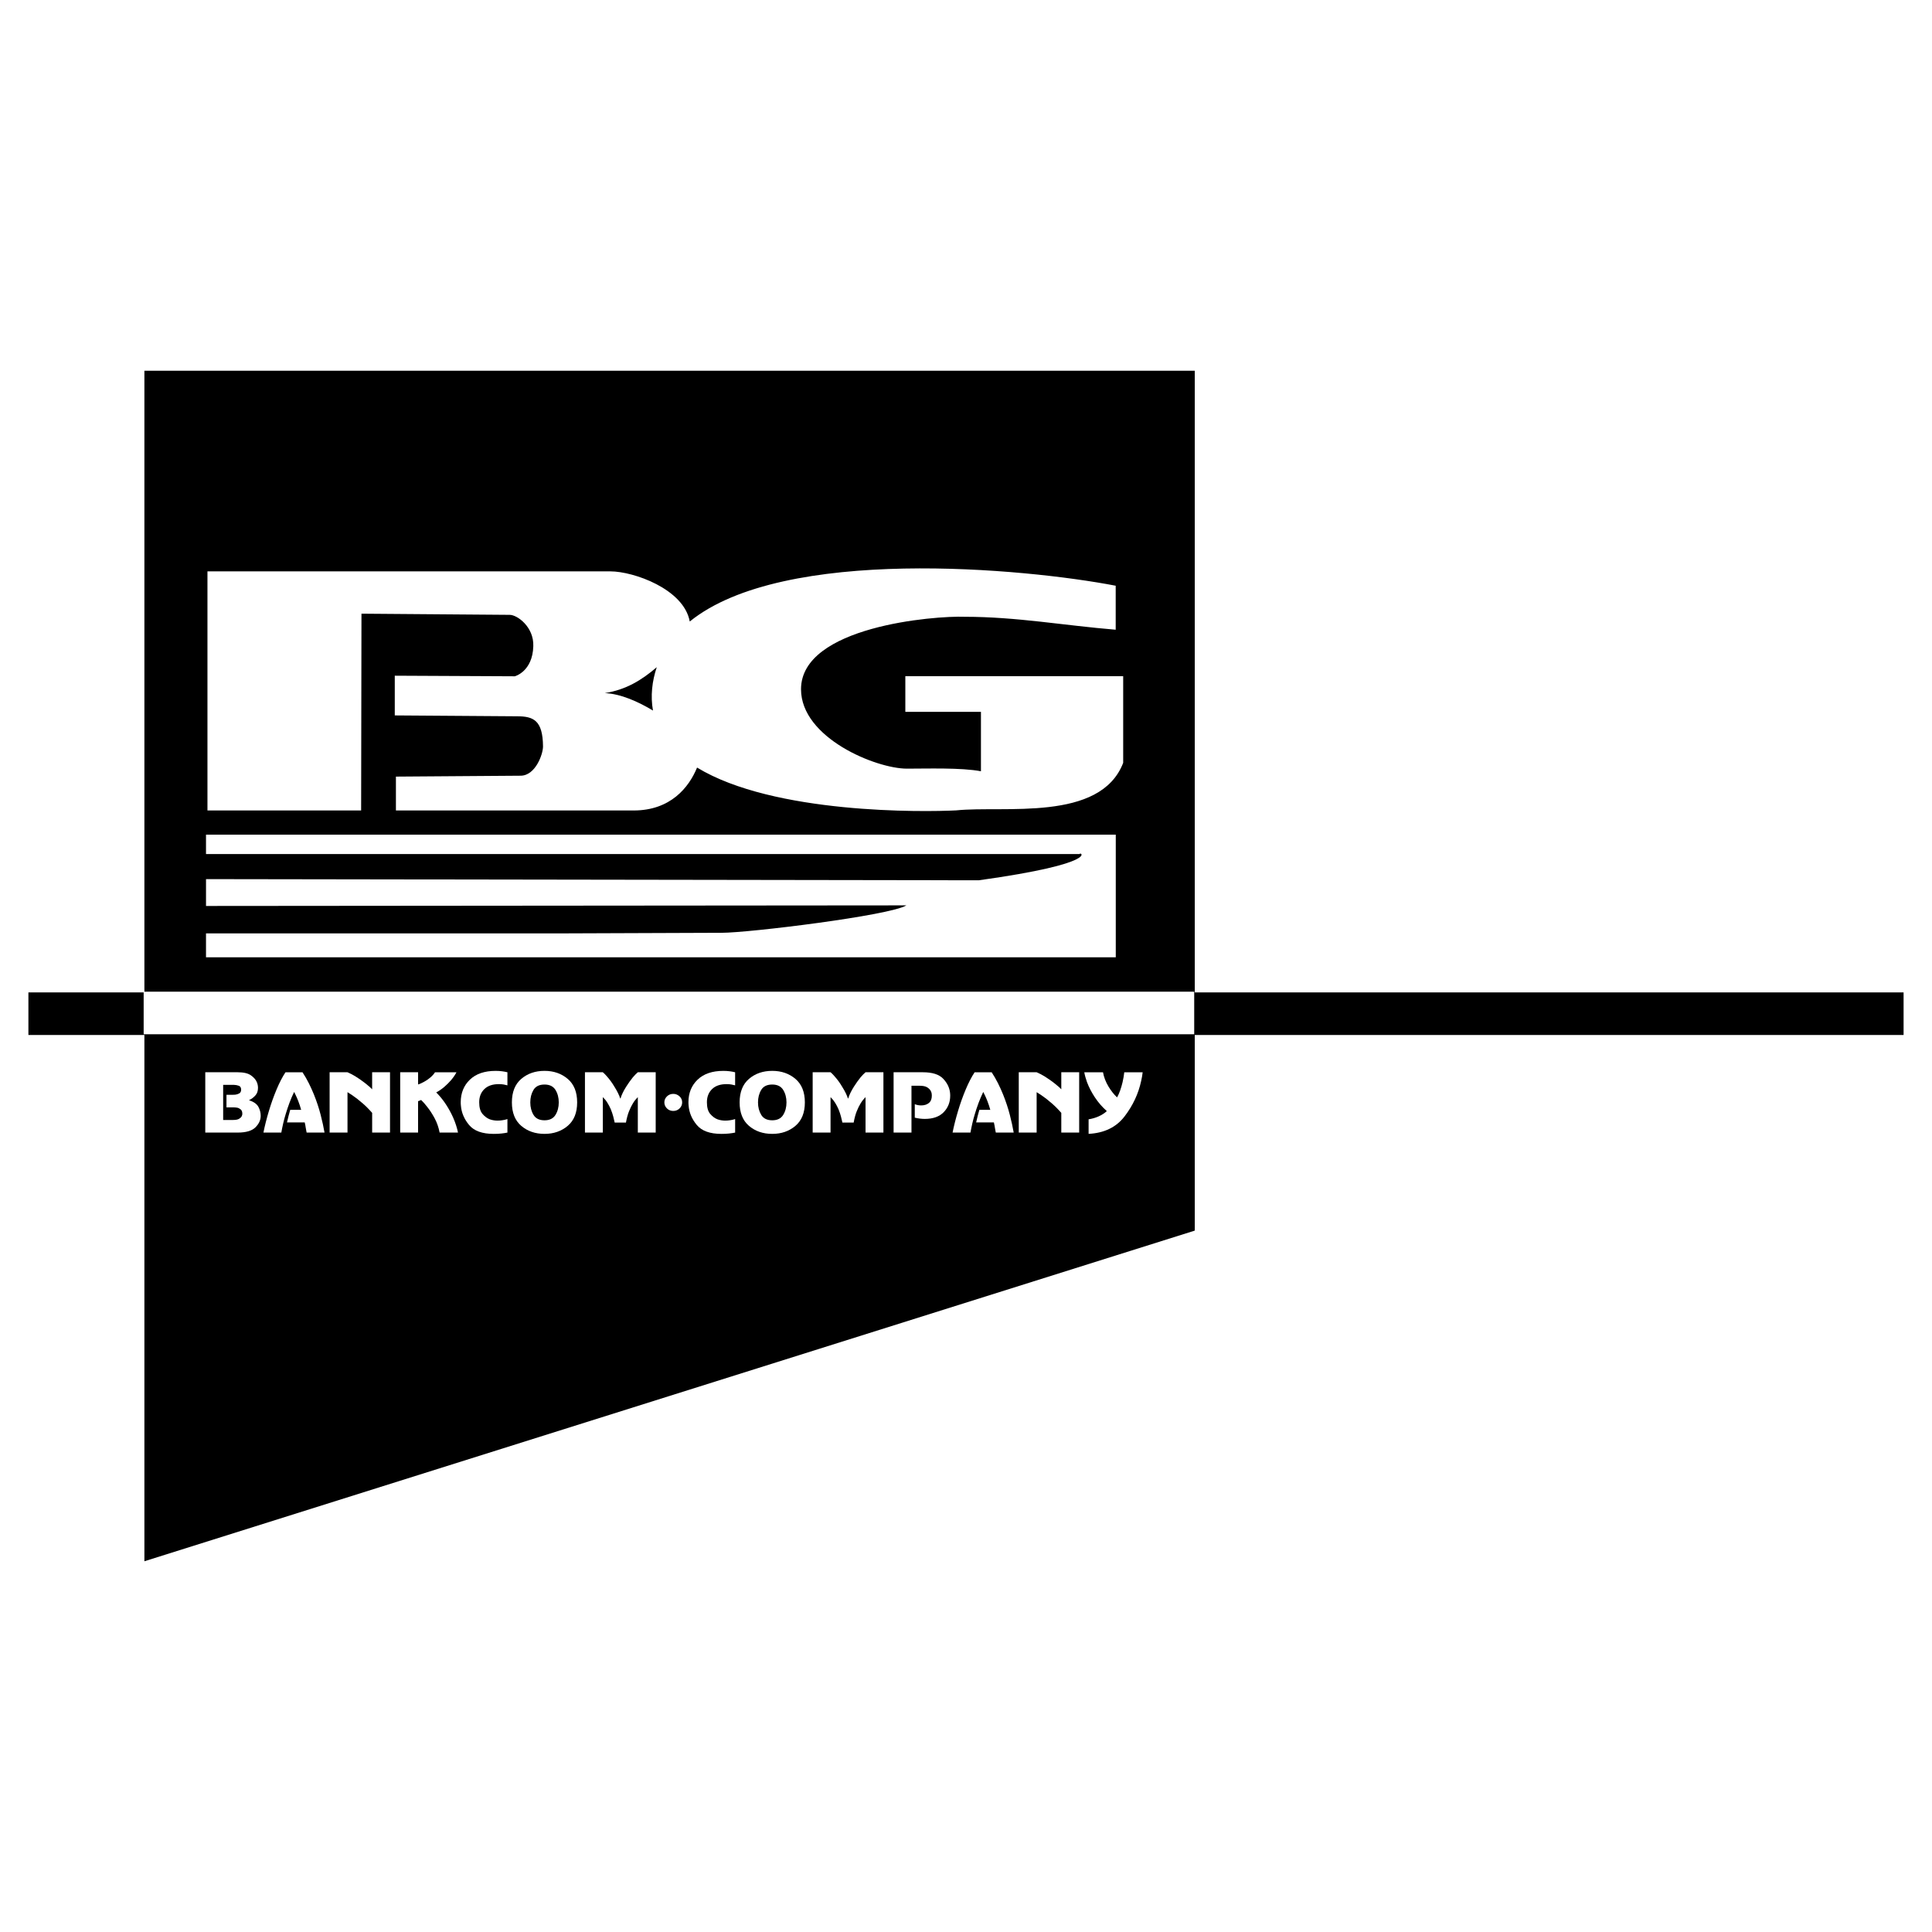
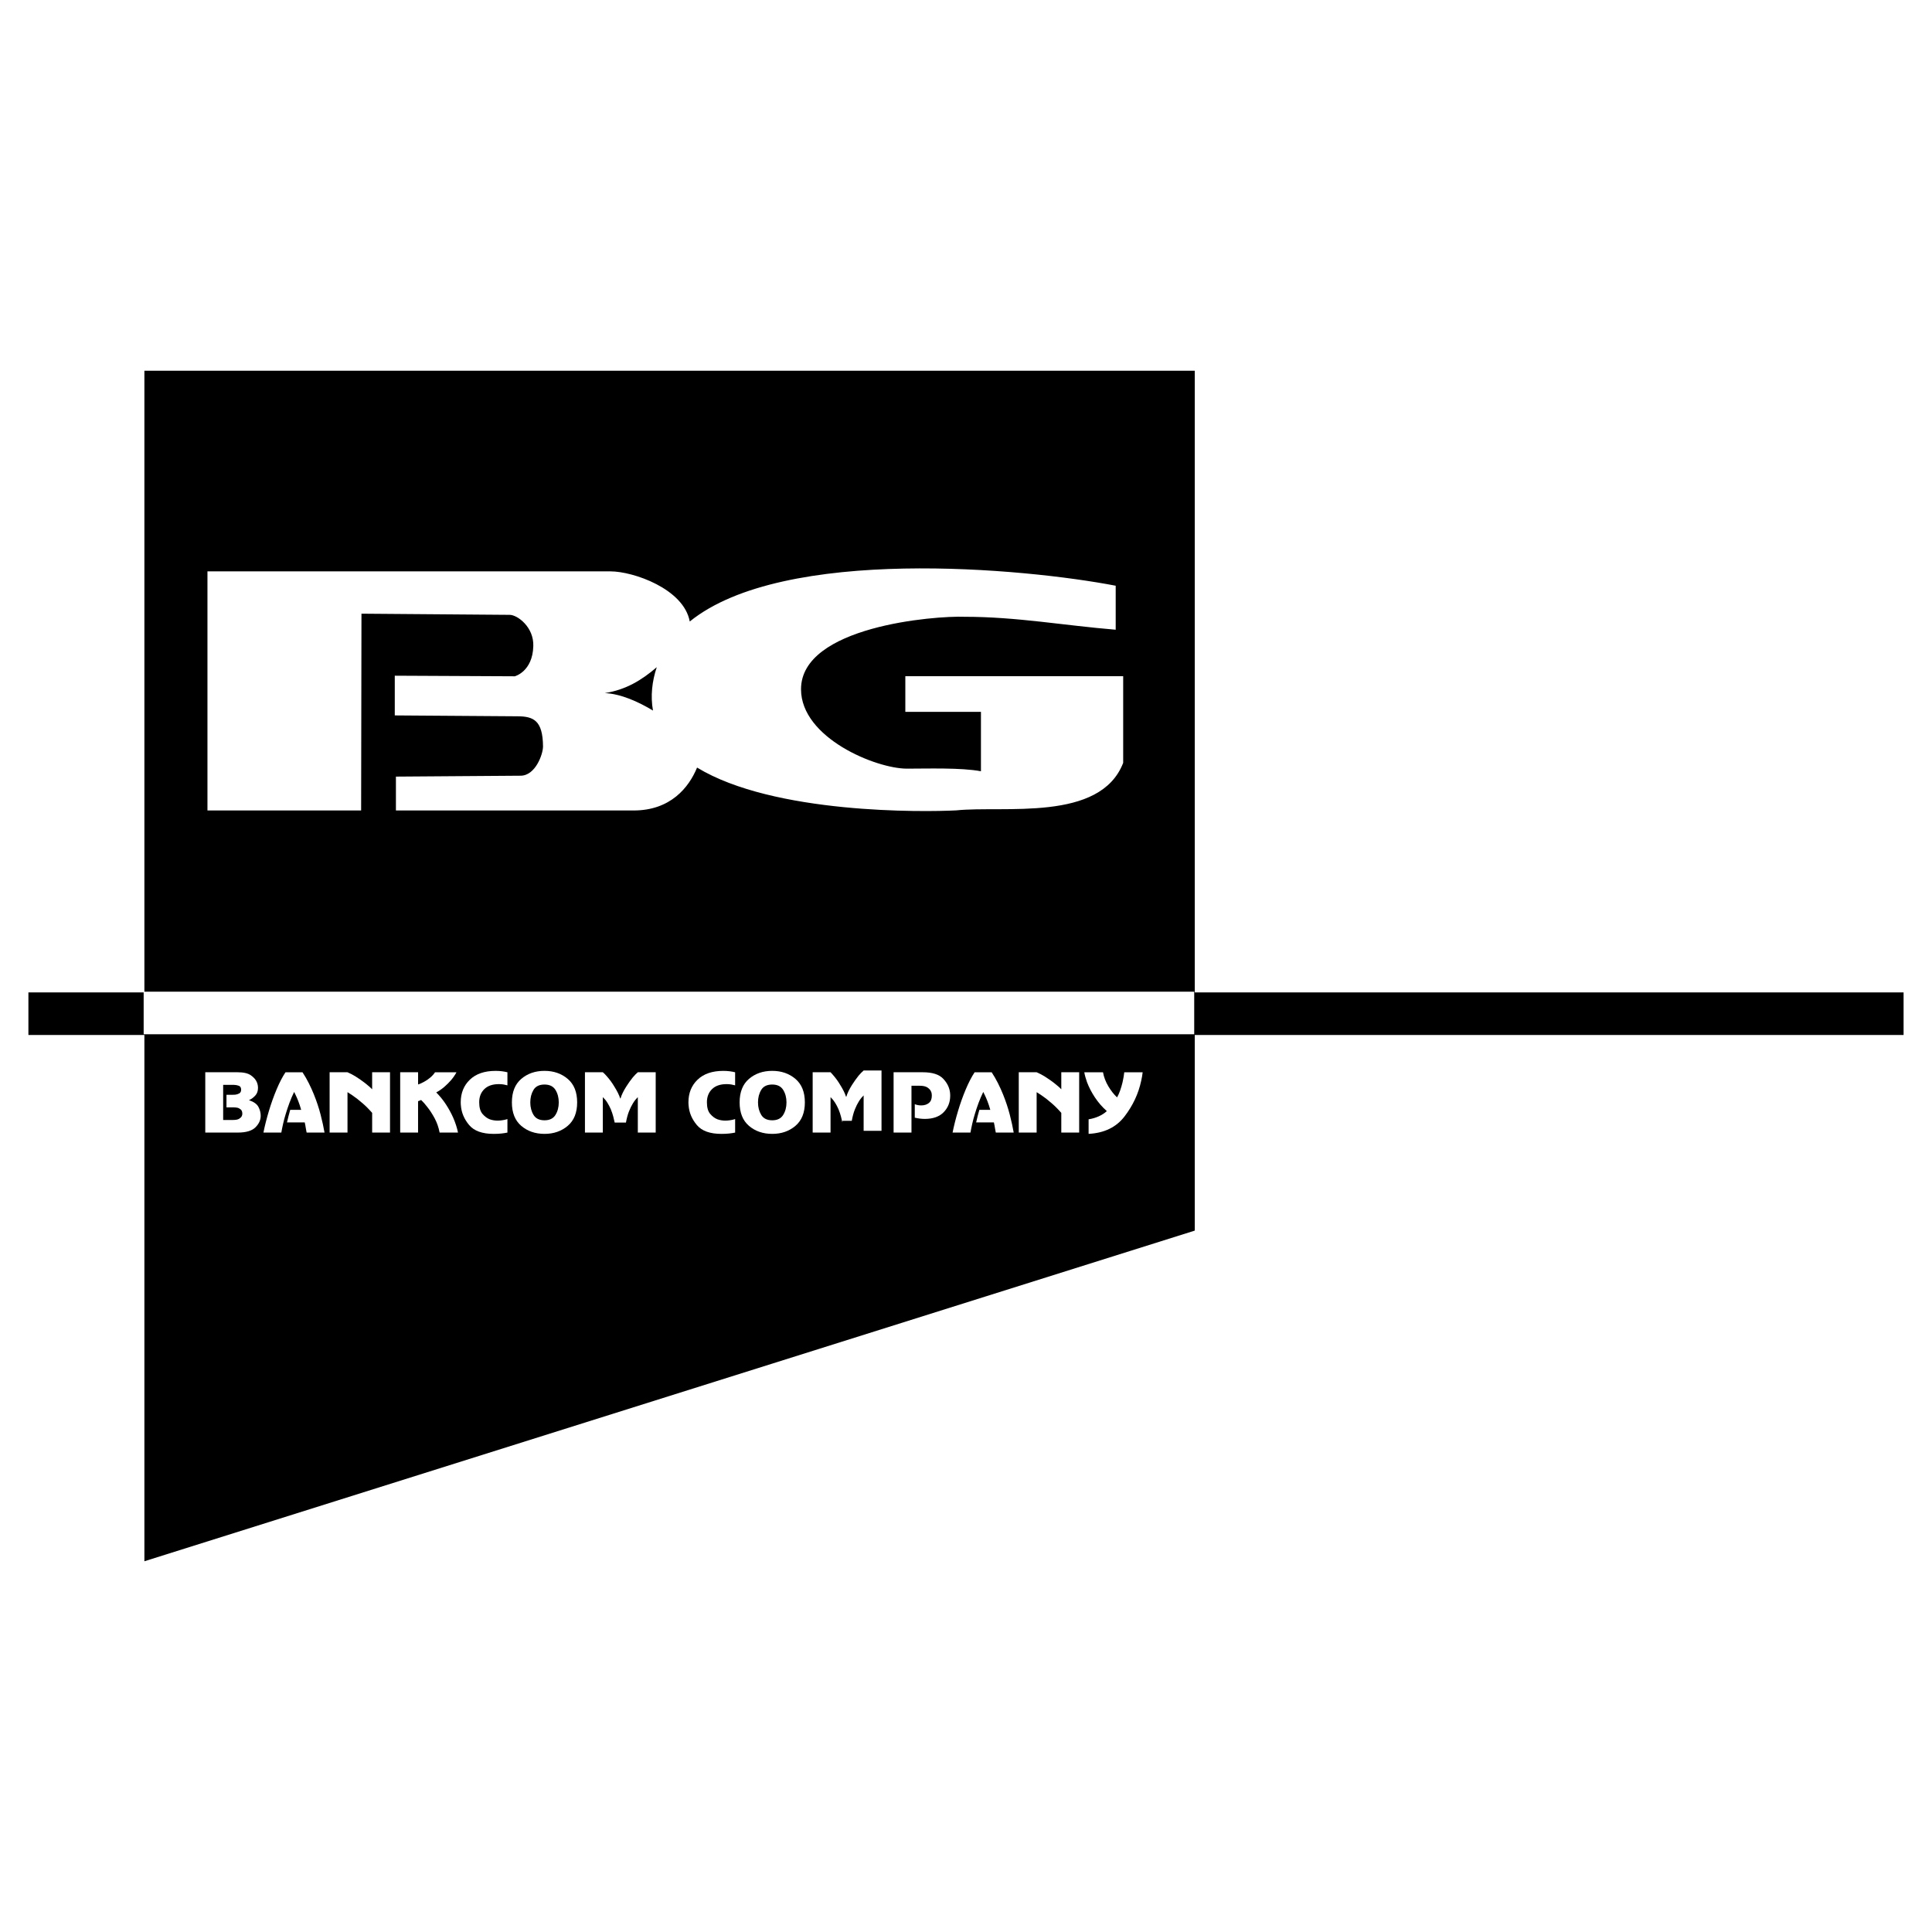
<svg xmlns="http://www.w3.org/2000/svg" version="1.0" id="Layer_1" x="0px" y="0px" width="192.756px" height="192.756px" viewBox="0 0 192.756 192.756" enable-background="new 0 0 192.756 192.756" xml:space="preserve">
  <g>
    <polygon fill-rule="evenodd" clip-rule="evenodd" fill="#FFFFFF" points="0,0 192.756,0 192.756,192.756 0,192.756 0,0  " />
    <line fill="none" stroke="#000000" stroke-width="4.248" stroke-miterlimit="2.613" x1="2.834" y1="101.137" x2="189.921" y2="101.137" />
    <polygon fill-rule="evenodd" clip-rule="evenodd" points="14.406,36.989 119.201,36.989 119.201,122.778 14.406,155.767    14.406,36.989  " />
-     <path fill-rule="evenodd" clip-rule="evenodd" fill="#FFFFFF" d="M20.553,83.274h90.768v12.234H20.553v-2.384h35.569l15.893-0.059   c2.706,0,16.764-1.719,18.415-2.736l-69.876,0.059V87.71l77.1,0.117c12.339-1.72,10.114-2.912,10.067-2.619H20.553V83.274   L20.553,83.274z" />
    <path fill-rule="evenodd" clip-rule="evenodd" fill="#FFFFFF" d="M36.03,80.861H20.698V57.006h40.217   c2.257,0,7.309,1.74,7.902,5.001c9.368-7.583,33.459-5.31,42.496-3.569v4.389c-5.141-0.422-9.878-1.291-15.059-1.291   c-3.023-0.116-16.336,0.954-16.336,7.229c0,4.857,7.476,7.923,10.568,7.923c2.012,0,5.416-0.113,7.383,0.26v-5.928h-7.544v-3.557   h21.735v8.646c-2.284,5.927-11.929,4.25-16.659,4.742c-3.2,0.167-18.201,0.392-25.855-4.271c-0.814,1.989-2.655,4.281-6.323,4.281   H39.501v-3.379l12.438-0.09c1.476,0,2.238-2.14,2.238-2.921c-0.023-2.602-0.946-3.007-2.584-3.007l-12.206-0.087v-3.962   l11.975,0.058c0,0,1.776-0.463,1.846-3.007c0.069-1.908-1.592-3.123-2.353-3.123l-14.791-0.116   C36.064,67.805,36.03,74.295,36.03,80.861L36.03,80.861z M65.526,66.566c-1.503,1.292-3.08,2.258-5.188,2.584   c1.608,0.071,3.353,0.866,4.812,1.743C64.883,69.462,65.061,67.938,65.526,66.566L65.526,66.566z" />
    <path fill-rule="evenodd" clip-rule="evenodd" fill="#FFFFFF" d="M23.711,106.979c0.592,0,1.033,0.103,1.323,0.308   c0.291,0.206,0.486,0.43,0.588,0.674c0.045,0.103,0.076,0.204,0.093,0.304c0.017,0.101,0.025,0.193,0.025,0.28   c0,0.308-0.09,0.561-0.271,0.758c-0.181,0.197-0.378,0.345-0.592,0.442c-0.006,0-0.01,0.001-0.013,0.004s-0.007,0.004-0.013,0.004   v0.017c0.468,0.156,0.778,0.377,0.93,0.661c0.152,0.283,0.229,0.582,0.229,0.896c0,0.416-0.175,0.799-0.525,1.148   c-0.349,0.349-0.941,0.522-1.775,0.522h-3.23v-6.018H23.711L23.711,106.979z M22.595,109.226h0.651   c0.034,0,0.069-0.001,0.105-0.004c0.037-0.003,0.075-0.004,0.114-0.004c0.146-0.017,0.282-0.06,0.406-0.13   c0.124-0.07,0.186-0.194,0.186-0.373c0-0.2-0.075-0.328-0.224-0.386c-0.149-0.057-0.314-0.087-0.495-0.093   c-0.022,0-0.045,0-0.067,0c-0.023,0-0.045,0-0.068,0h-0.938v3.504h0.981c0.276,0,0.479-0.039,0.609-0.118   c0.129-0.078,0.217-0.163,0.262-0.255c0.023-0.043,0.039-0.087,0.047-0.13s0.013-0.081,0.013-0.113c0-0.2-0.054-0.345-0.161-0.435   c-0.107-0.089-0.222-0.147-0.346-0.174c-0.079-0.017-0.155-0.026-0.229-0.028c-0.073-0.003-0.135-0.004-0.186-0.004   c-0.006,0-0.01,0-0.013,0c-0.002,0-0.007,0-0.013,0h-0.634V109.226L22.595,109.226z" />
    <path fill-rule="evenodd" clip-rule="evenodd" fill="#FFFFFF" d="M30.18,106.979c0.231,0.352,0.441,0.715,0.629,1.091   c0.189,0.375,0.359,0.753,0.512,1.131c0.276,0.687,0.499,1.359,0.668,2.016c0.169,0.657,0.299,1.25,0.389,1.78h-1.784   c-0.005-0.032-0.012-0.061-0.017-0.085c-0.006-0.024-0.011-0.048-0.017-0.069c0-0.005,0-0.011,0-0.016   c-0.006-0.032-0.013-0.07-0.021-0.114c-0.008-0.043-0.018-0.097-0.029-0.162c-0.011-0.054-0.02-0.102-0.025-0.142   s-0.012-0.08-0.017-0.117c-0.006-0.012-0.008-0.022-0.008-0.033s-0.003-0.021-0.008-0.032c-0.006-0.038-0.013-0.075-0.021-0.113   s-0.018-0.081-0.029-0.13h-1.768c0.045-0.216,0.096-0.429,0.152-0.637s0.113-0.415,0.169-0.62h1.091   c-0.04-0.152-0.084-0.301-0.135-0.446c-0.051-0.146-0.102-0.286-0.152-0.422c-0.09-0.232-0.176-0.432-0.257-0.596   c-0.082-0.165-0.134-0.272-0.157-0.32c-0.169,0.346-0.324,0.708-0.465,1.086c-0.141,0.379-0.268,0.758-0.381,1.136   c-0.096,0.313-0.179,0.625-0.25,0.933c-0.07,0.309-0.131,0.608-0.182,0.9h-1.784c0.067-0.341,0.147-0.694,0.241-1.062   c0.093-0.367,0.196-0.738,0.309-1.111c0.22-0.735,0.474-1.445,0.761-2.129c0.287-0.684,0.583-1.256,0.888-1.715H30.18   L30.18,106.979z" />
    <path fill-rule="evenodd" clip-rule="evenodd" fill="#FFFFFF" d="M34.67,106.979c0.129,0.054,0.263,0.117,0.401,0.19   s0.277,0.152,0.418,0.239c0.164,0.103,0.324,0.209,0.482,0.32c0.158,0.11,0.31,0.223,0.457,0.336   c0.135,0.108,0.263,0.214,0.385,0.317c0.121,0.103,0.227,0.202,0.316,0.3v-1.703h1.784v6.018H37.13v-1.963   c-0.056-0.064-0.115-0.131-0.177-0.198s-0.127-0.137-0.194-0.207c-0.164-0.173-0.34-0.342-0.529-0.507s-0.379-0.323-0.571-0.475   c-0.174-0.135-0.345-0.26-0.511-0.373s-0.326-0.217-0.478-0.309v4.031h-1.784v-6.018H34.67L34.67,106.979z" />
    <path fill-rule="evenodd" clip-rule="evenodd" fill="#FFFFFF" d="M41.713,106.979v1.217c0.096-0.027,0.196-0.065,0.3-0.114   c0.104-0.049,0.21-0.103,0.317-0.162c0.208-0.113,0.409-0.251,0.6-0.413c0.192-0.163,0.35-0.338,0.474-0.527h2.139   c-0.062,0.118-0.138,0.244-0.228,0.377c-0.09,0.133-0.192,0.266-0.305,0.401c-0.203,0.238-0.434,0.468-0.693,0.689   s-0.524,0.402-0.794,0.543c0.36,0.362,0.682,0.759,0.963,1.188c0.282,0.43,0.521,0.866,0.719,1.31   c0.112,0.254,0.209,0.509,0.292,0.763c0.082,0.254,0.148,0.503,0.198,0.746H43.86c-0.096-0.514-0.261-0.988-0.495-1.424   c-0.234-0.435-0.483-0.817-0.748-1.147c-0.102-0.135-0.203-0.259-0.305-0.373c-0.102-0.113-0.2-0.216-0.296-0.308   c-0.045,0.021-0.093,0.043-0.144,0.064c-0.051,0.021-0.104,0.041-0.161,0.057v3.131h-1.784v-6.018H41.713L41.713,106.979z" />
    <path fill-rule="evenodd" clip-rule="evenodd" fill="#FFFFFF" d="M50.625,108.285c-0.113-0.032-0.241-0.061-0.385-0.086   c-0.144-0.023-0.297-0.036-0.461-0.036c-0.631,0-1.117,0.166-1.458,0.499s-0.511,0.77-0.511,1.31c0,0.52,0.11,0.907,0.33,1.164   s0.462,0.437,0.727,0.539c0.141,0.049,0.279,0.083,0.414,0.102c0.135,0.02,0.254,0.028,0.355,0.028c0.074,0,0.147-0.002,0.22-0.008   s0.147-0.014,0.22-0.024c0.096-0.011,0.19-0.027,0.283-0.049c0.093-0.021,0.182-0.046,0.267-0.073v1.347   c-0.181,0.038-0.382,0.069-0.605,0.093c-0.222,0.025-0.477,0.037-0.765,0.037c-1.139,0-1.955-0.293-2.448-0.88   c-0.493-0.587-0.768-1.234-0.824-1.942c-0.005-0.054-0.01-0.109-0.013-0.166c-0.002-0.058-0.004-0.112-0.004-0.167   c0-0.919,0.305-1.671,0.914-2.255c0.608-0.584,1.462-0.876,2.562-0.876c0.225,0,0.436,0.013,0.629,0.037   c0.195,0.024,0.379,0.058,0.554,0.102V108.285L50.625,108.285z" />
    <path fill-rule="evenodd" clip-rule="evenodd" fill="#FFFFFF" d="M51.072,109.988c0-1.033,0.312-1.815,0.935-2.348   c0.623-0.533,1.396-0.8,2.321-0.8c0.913,0,1.684,0.267,2.312,0.8c0.628,0.532,0.943,1.314,0.943,2.348   c0,1.027-0.314,1.808-0.943,2.34s-1.399,0.799-2.312,0.799c-0.924,0-1.698-0.267-2.321-0.799   C51.384,111.796,51.072,111.016,51.072,109.988L51.072,109.988z M52.907,109.988c0,0.476,0.108,0.893,0.325,1.249   c0.217,0.356,0.582,0.535,1.095,0.535c0.507,0,0.871-0.179,1.091-0.535c0.22-0.356,0.33-0.773,0.33-1.249s-0.11-0.893-0.33-1.249   c-0.22-0.356-0.583-0.535-1.091-0.535c-0.519,0-0.885,0.179-1.099,0.535S52.907,109.513,52.907,109.988L52.907,109.988z" />
    <path fill-rule="evenodd" clip-rule="evenodd" fill="#FFFFFF" d="M61.328,112c-0.033-0.168-0.082-0.369-0.144-0.604   s-0.144-0.478-0.245-0.727c-0.096-0.221-0.209-0.437-0.338-0.645s-0.282-0.396-0.457-0.563v3.536h-1.784v-6.018h1.784   c0.062,0.054,0.125,0.112,0.19,0.174c0.064,0.062,0.128,0.131,0.19,0.207c0.141,0.157,0.279,0.327,0.415,0.511   c0.135,0.185,0.259,0.373,0.372,0.568c0.129,0.205,0.244,0.408,0.342,0.607c0.099,0.2,0.173,0.382,0.224,0.544h0.034   c0.045-0.162,0.116-0.346,0.215-0.552c0.099-0.205,0.215-0.413,0.351-0.624c0.102-0.162,0.208-0.322,0.321-0.479   c0.113-0.157,0.226-0.306,0.338-0.446c0.084-0.098,0.169-0.19,0.254-0.28c0.084-0.089,0.166-0.166,0.245-0.23h1.784v6.018h-1.784   v-3.536c-0.073,0.07-0.152,0.157-0.237,0.26c-0.084,0.103-0.169,0.225-0.253,0.364c-0.136,0.217-0.265,0.48-0.389,0.791   s-0.226,0.686-0.305,1.124H61.328L61.328,112z" />
-     <path fill-rule="evenodd" clip-rule="evenodd" fill="#FFFFFF" d="M66.283,109.988c0-0.232,0.086-0.433,0.258-0.601   c0.172-0.167,0.382-0.251,0.629-0.251c0.237,0,0.444,0.081,0.622,0.243c0.178,0.162,0.267,0.365,0.267,0.608   c0,0.232-0.086,0.433-0.258,0.601c-0.172,0.167-0.382,0.251-0.63,0.251c-0.253,0-0.465-0.085-0.634-0.256   C66.368,110.414,66.283,110.215,66.283,109.988L66.283,109.988z" />
    <path fill-rule="evenodd" clip-rule="evenodd" fill="#FFFFFF" d="M73.344,108.285c-0.113-0.032-0.241-0.061-0.385-0.086   c-0.144-0.023-0.298-0.036-0.461-0.036c-0.631,0-1.118,0.166-1.458,0.499c-0.341,0.333-0.511,0.77-0.511,1.31   c0,0.52,0.109,0.907,0.329,1.164s0.462,0.437,0.727,0.539c0.141,0.049,0.279,0.083,0.415,0.102c0.135,0.02,0.253,0.028,0.355,0.028   c0.074,0,0.146-0.002,0.22-0.008c0.073-0.006,0.146-0.014,0.22-0.024c0.096-0.011,0.19-0.027,0.283-0.049s0.182-0.046,0.267-0.073   v1.347c-0.181,0.038-0.382,0.069-0.605,0.093c-0.223,0.025-0.478,0.037-0.765,0.037c-1.138,0-1.955-0.293-2.448-0.88   s-0.768-1.234-0.824-1.942c-0.005-0.054-0.01-0.109-0.013-0.166c-0.003-0.058-0.004-0.112-0.004-0.167   c0-0.919,0.304-1.671,0.913-2.255s1.463-0.876,2.562-0.876c0.225,0,0.435,0.013,0.629,0.037s0.379,0.058,0.554,0.102V108.285   L73.344,108.285z" />
    <path fill-rule="evenodd" clip-rule="evenodd" fill="#FFFFFF" d="M73.792,109.988c0-1.033,0.312-1.815,0.934-2.348   c0.623-0.533,1.396-0.8,2.321-0.8c0.913,0,1.684,0.267,2.312,0.8c0.628,0.532,0.942,1.314,0.942,2.348   c0,1.027-0.314,1.808-0.942,2.34c-0.628,0.532-1.399,0.799-2.312,0.799c-0.925,0-1.698-0.267-2.321-0.799   C74.103,111.796,73.792,111.016,73.792,109.988L73.792,109.988z M75.626,109.988c0,0.476,0.109,0.893,0.326,1.249   s0.582,0.535,1.095,0.535c0.507,0,0.871-0.179,1.091-0.535c0.22-0.356,0.33-0.773,0.33-1.249s-0.11-0.893-0.33-1.249   c-0.22-0.356-0.583-0.535-1.091-0.535c-0.519,0-0.885,0.179-1.099,0.535C75.733,109.096,75.626,109.513,75.626,109.988   L75.626,109.988z" />
-     <path fill-rule="evenodd" clip-rule="evenodd" fill="#FFFFFF" d="M84.047,112c-0.034-0.168-0.082-0.369-0.144-0.604   c-0.062-0.235-0.143-0.478-0.245-0.727c-0.096-0.221-0.209-0.437-0.338-0.645c-0.13-0.208-0.282-0.396-0.457-0.563v3.536H81.08   v-6.018h1.784c0.062,0.054,0.125,0.112,0.19,0.174c0.065,0.062,0.128,0.131,0.19,0.207c0.141,0.157,0.279,0.327,0.415,0.511   c0.135,0.185,0.259,0.373,0.372,0.568c0.129,0.205,0.244,0.408,0.342,0.607c0.099,0.2,0.173,0.382,0.224,0.544h0.034   c0.045-0.162,0.117-0.346,0.215-0.552c0.099-0.205,0.216-0.413,0.351-0.624c0.102-0.162,0.208-0.322,0.321-0.479   c0.113-0.157,0.226-0.306,0.338-0.446c0.084-0.098,0.169-0.19,0.254-0.28c0.084-0.089,0.166-0.166,0.245-0.23h1.784v6.018h-1.784   v-3.536c-0.074,0.07-0.152,0.157-0.237,0.26c-0.085,0.103-0.169,0.225-0.254,0.364c-0.135,0.217-0.265,0.48-0.389,0.791   c-0.124,0.311-0.225,0.686-0.304,1.124H84.047L84.047,112z" />
+     <path fill-rule="evenodd" clip-rule="evenodd" fill="#FFFFFF" d="M84.047,112c-0.034-0.168-0.082-0.369-0.144-0.604   c-0.062-0.235-0.143-0.478-0.245-0.727c-0.096-0.221-0.209-0.437-0.338-0.645c-0.13-0.208-0.282-0.396-0.457-0.563v3.536H81.08   v-6.018h1.784c0.065,0.062,0.128,0.131,0.19,0.207c0.141,0.157,0.279,0.327,0.415,0.511   c0.135,0.185,0.259,0.373,0.372,0.568c0.129,0.205,0.244,0.408,0.342,0.607c0.099,0.2,0.173,0.382,0.224,0.544h0.034   c0.045-0.162,0.117-0.346,0.215-0.552c0.099-0.205,0.216-0.413,0.351-0.624c0.102-0.162,0.208-0.322,0.321-0.479   c0.113-0.157,0.226-0.306,0.338-0.446c0.084-0.098,0.169-0.19,0.254-0.28c0.084-0.089,0.166-0.166,0.245-0.23h1.784v6.018h-1.784   v-3.536c-0.074,0.07-0.152,0.157-0.237,0.26c-0.085,0.103-0.169,0.225-0.254,0.364c-0.135,0.217-0.265,0.48-0.389,0.791   c-0.124,0.311-0.225,0.686-0.304,1.124H84.047L84.047,112z" />
    <path fill-rule="evenodd" clip-rule="evenodd" fill="#FFFFFF" d="M92.071,106.979c0.942,0,1.615,0.212,2.021,0.636   c0.406,0.425,0.637,0.894,0.694,1.408c0.005,0.049,0.009,0.099,0.012,0.149c0.003,0.052,0.004,0.102,0.004,0.15   c0,0.648-0.217,1.196-0.651,1.643c-0.434,0.445-1.062,0.669-1.885,0.669c-0.169,0-0.337-0.011-0.503-0.033   c-0.167-0.021-0.331-0.051-0.495-0.089v-1.346c0.107,0.043,0.215,0.074,0.322,0.093c0.107,0.02,0.214,0.028,0.321,0.028   c0.31,0,0.563-0.08,0.761-0.239s0.296-0.404,0.296-0.733c0-0.038-0.004-0.102-0.013-0.191c-0.008-0.089-0.041-0.185-0.097-0.287   c-0.068-0.13-0.186-0.248-0.355-0.354c-0.169-0.105-0.423-0.158-0.761-0.158h-0.804v4.672h-1.784v-6.018H92.071L92.071,106.979z" />
    <path fill-rule="evenodd" clip-rule="evenodd" fill="#FFFFFF" d="M98.938,106.979c0.23,0.352,0.44,0.715,0.629,1.091   c0.189,0.375,0.36,0.753,0.512,1.131c0.276,0.687,0.499,1.359,0.668,2.016c0.169,0.657,0.299,1.25,0.39,1.78h-1.784   c-0.006-0.032-0.012-0.061-0.018-0.085c-0.005-0.024-0.011-0.048-0.017-0.069c0-0.005,0-0.011,0-0.016   c-0.006-0.032-0.013-0.07-0.021-0.114c-0.008-0.043-0.018-0.097-0.029-0.162c-0.011-0.054-0.02-0.102-0.025-0.142   s-0.011-0.08-0.017-0.117c-0.006-0.012-0.009-0.022-0.009-0.033s-0.003-0.021-0.008-0.032c-0.006-0.038-0.013-0.075-0.021-0.113   s-0.019-0.081-0.029-0.13H97.39c0.045-0.216,0.096-0.429,0.152-0.637s0.112-0.415,0.169-0.62h1.091   c-0.039-0.152-0.085-0.301-0.136-0.446c-0.051-0.146-0.102-0.286-0.151-0.422c-0.091-0.232-0.177-0.432-0.258-0.596   c-0.082-0.165-0.134-0.272-0.157-0.32c-0.169,0.346-0.323,0.708-0.465,1.086c-0.141,0.379-0.268,0.758-0.38,1.136   c-0.096,0.313-0.179,0.625-0.25,0.933c-0.07,0.309-0.131,0.608-0.182,0.9h-1.784c0.067-0.341,0.148-0.694,0.241-1.062   c0.093-0.367,0.196-0.738,0.309-1.111c0.22-0.735,0.473-1.445,0.761-2.129s0.583-1.256,0.888-1.715H98.938L98.938,106.979z" />
    <path fill-rule="evenodd" clip-rule="evenodd" fill="#FFFFFF" d="M103.427,106.979c0.13,0.054,0.264,0.117,0.401,0.19   c0.139,0.073,0.278,0.152,0.419,0.239c0.163,0.103,0.324,0.209,0.482,0.32c0.157,0.11,0.31,0.223,0.456,0.336   c0.135,0.108,0.264,0.214,0.385,0.317c0.121,0.103,0.227,0.202,0.316,0.3v-1.703h1.784v6.018h-1.784v-1.963   c-0.056-0.064-0.115-0.131-0.177-0.198c-0.062-0.067-0.127-0.137-0.194-0.207c-0.164-0.173-0.34-0.342-0.529-0.507   c-0.188-0.165-0.379-0.323-0.57-0.475c-0.175-0.135-0.345-0.26-0.512-0.373c-0.166-0.113-0.325-0.217-0.478-0.309v4.031h-1.784   v-6.018H103.427L103.427,106.979z" />
    <path fill-rule="evenodd" clip-rule="evenodd" fill="#FFFFFF" d="M114.004,106.979c-0.017,0.146-0.038,0.292-0.063,0.438   c-0.025,0.146-0.055,0.292-0.089,0.438c-0.275,1.275-0.828,2.453-1.657,3.532c-0.828,1.078-2.023,1.658-3.585,1.739v-1.452   c0.344-0.054,0.674-0.149,0.989-0.287c0.316-0.139,0.593-0.315,0.829-0.532c-0.451-0.399-0.845-0.851-1.18-1.354   c-0.335-0.502-0.602-1.016-0.799-1.54c-0.057-0.162-0.108-0.326-0.156-0.491s-0.086-0.328-0.114-0.49h1.868   c0.09,0.492,0.27,0.961,0.537,1.407c0.268,0.445,0.557,0.812,0.866,1.099c0.113-0.194,0.216-0.426,0.31-0.693   c0.093-0.268,0.173-0.542,0.24-0.823c0.04-0.173,0.073-0.344,0.102-0.511c0.028-0.168,0.051-0.327,0.067-0.479H114.004   L114.004,106.979z" />
    <line fill="none" stroke="#FFFFFF" stroke-width="4.248" stroke-miterlimit="2.613" x1="14.333" y1="101.064" x2="119.147" y2="101.064" />
  </g>
</svg>